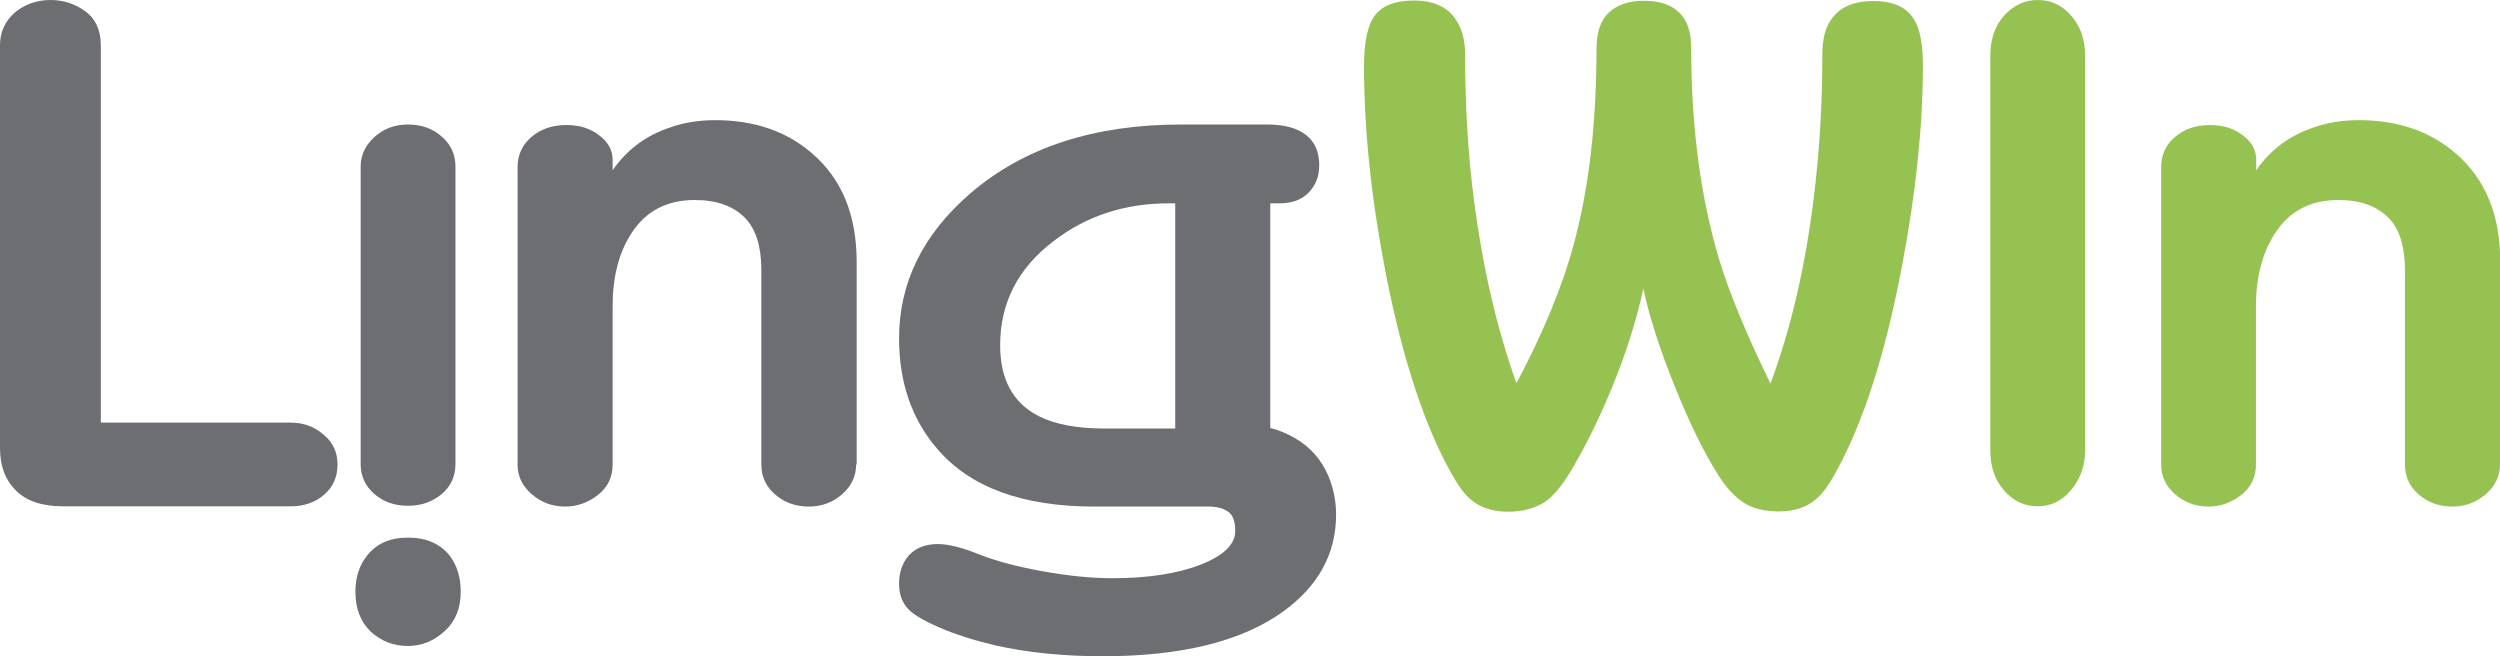
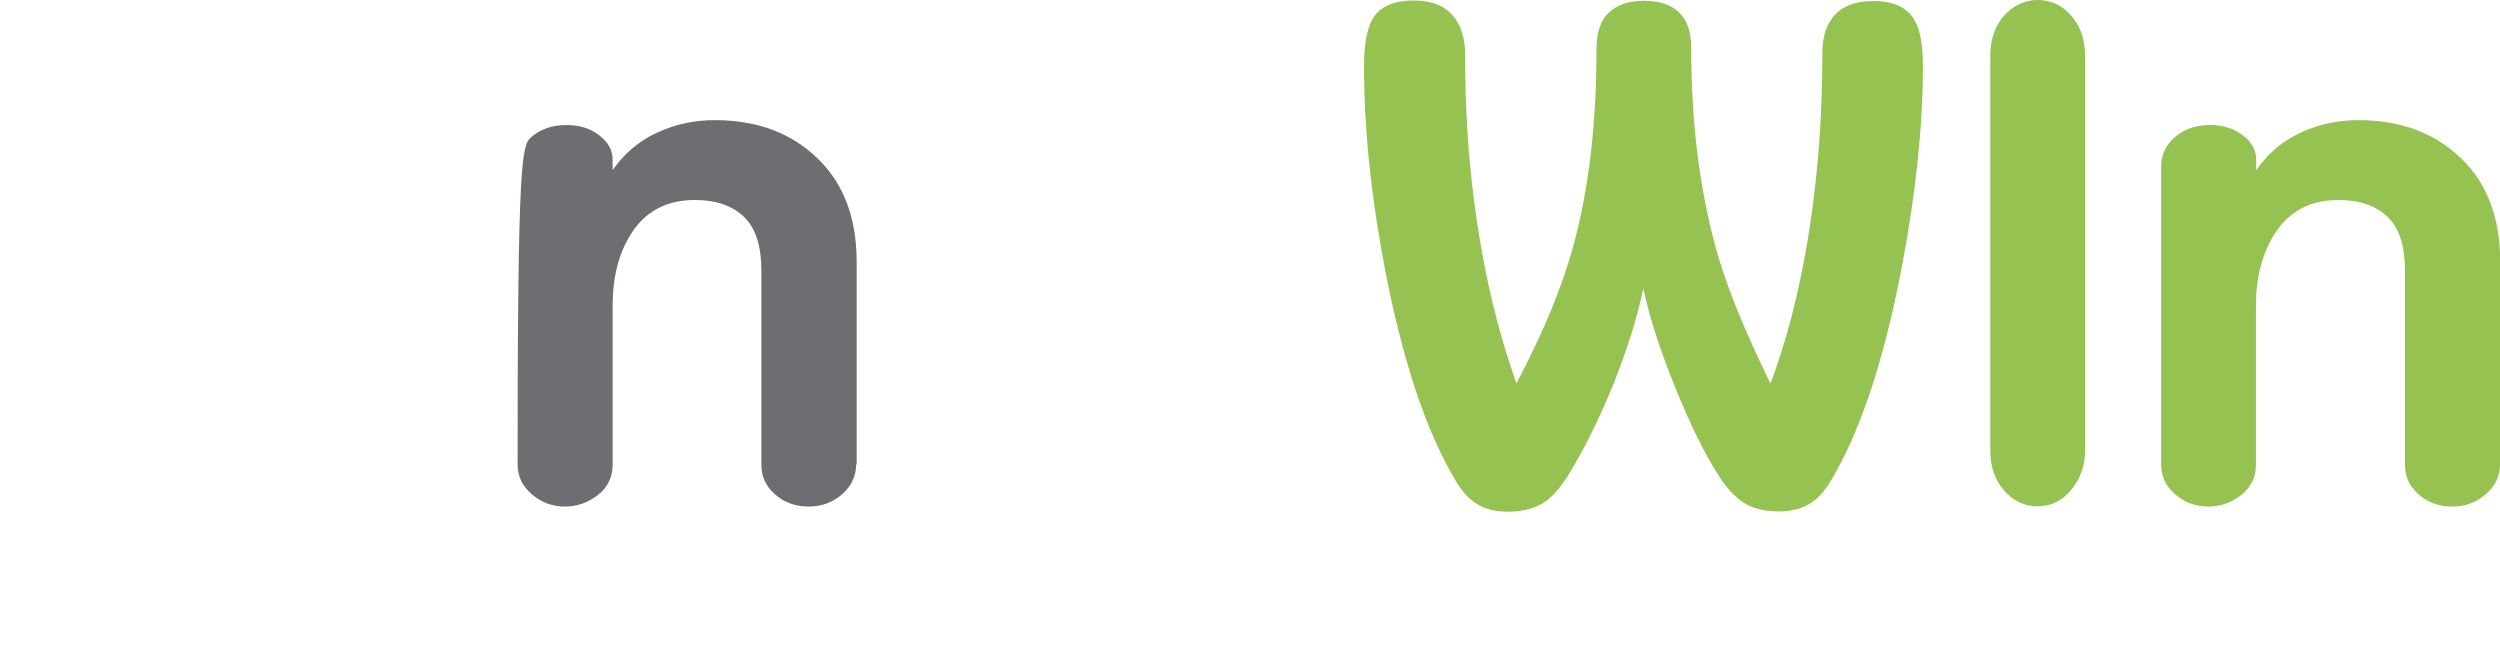
<svg xmlns="http://www.w3.org/2000/svg" width="160" height="42" viewBox="0 0 160 42" fill="none">
  <g clip-path="url(#clip0)">
-     <path d="M21.601 29.725C21.601 30.53 21.314 31.171 20.741 31.664C20.169 32.157 19.461 32.404 18.602 32.404H4.044C2.713 32.404 1.702 32.075 1.028 31.401C0.354 30.744 0 29.84 0 28.69V2.892C0 2.054 0.32 1.364 0.944 0.805C1.584 0.279 2.342 0 3.235 0C4.061 0 4.802 0.246 5.459 0.723C6.116 1.2 6.453 1.939 6.453 2.925V27.047H18.602C19.427 27.047 20.135 27.31 20.708 27.819C21.314 28.312 21.601 28.953 21.601 29.725Z" fill="#6D6E71" />
-     <path d="M22.746 37.876C22.746 36.972 22.982 36.216 23.454 35.608C24.06 34.803 24.936 34.408 26.116 34.408C27.295 34.408 28.172 34.803 28.778 35.559C29.25 36.183 29.486 36.955 29.486 37.876C29.486 38.927 29.149 39.765 28.458 40.39C27.784 41.014 26.992 41.343 26.099 41.343C25.189 41.343 24.397 41.031 23.723 40.422C23.083 39.798 22.746 38.96 22.746 37.876ZM23.083 10.648C23.083 9.941 23.369 9.317 23.959 8.775C24.549 8.232 25.273 7.969 26.116 7.969C26.975 7.969 27.7 8.232 28.273 8.742C28.862 9.251 29.149 9.892 29.149 10.664V29.692C29.149 30.498 28.846 31.139 28.256 31.631C27.649 32.124 26.942 32.371 26.116 32.371C25.257 32.371 24.549 32.124 23.959 31.615C23.369 31.106 23.083 30.465 23.083 29.692V10.648Z" fill="#6D6E71" />
-     <path d="M54.793 29.725C54.793 30.465 54.49 31.106 53.9 31.631C53.294 32.157 52.586 32.42 51.76 32.42C51.002 32.42 50.328 32.207 49.772 31.779C49.081 31.254 48.727 30.58 48.727 29.742V17.286C48.727 15.808 48.39 14.707 47.733 14C46.975 13.195 45.88 12.8 44.465 12.8C42.662 12.8 41.297 13.524 40.387 14.97C39.595 16.202 39.208 17.747 39.208 19.603V29.742C39.208 30.547 38.887 31.188 38.264 31.681C37.624 32.174 36.933 32.42 36.175 32.42C35.349 32.42 34.641 32.157 34.035 31.631C33.428 31.106 33.125 30.481 33.125 29.725V10.697C33.125 9.925 33.411 9.284 34.001 8.775C34.591 8.265 35.332 8.002 36.259 8.002C37.085 8.002 37.775 8.216 38.348 8.66C38.921 9.087 39.208 9.613 39.208 10.237V10.894C40.067 9.662 41.196 8.775 42.628 8.249C43.605 7.871 44.65 7.69 45.762 7.69C48.239 7.69 50.294 8.38 51.929 9.777C53.866 11.42 54.827 13.737 54.827 16.777V29.725H54.793Z" fill="#6D6E71" />
-     <path d="M85.51 32.93C85.51 35.427 84.381 37.498 82.14 39.124C79.511 41.031 75.653 42 70.581 42C68.071 42 65.796 41.77 63.724 41.31C62.393 40.998 61.179 40.62 60.084 40.143C58.989 39.667 58.298 39.239 57.995 38.829C57.692 38.434 57.54 37.941 57.54 37.35C57.54 36.742 57.692 36.2 58.012 35.739C58.45 35.132 59.124 34.819 60.017 34.819C60.674 34.819 61.55 35.033 62.612 35.46C63.673 35.887 65.021 36.249 66.639 36.545C68.256 36.84 69.773 37.005 71.205 37.005C73.496 37.005 75.367 36.709 76.849 36.134C78.315 35.559 79.056 34.836 79.056 33.981C79.056 33.373 78.905 32.962 78.602 32.749C78.298 32.535 77.877 32.42 77.338 32.42H70.025C65.442 32.42 62.072 31.188 59.966 28.707C58.349 26.817 57.54 24.467 57.54 21.657C57.54 18.108 59.056 15.002 62.106 12.373C65.527 9.432 70.025 7.969 75.585 7.969H81.095C82.174 7.969 82.999 8.183 83.572 8.627C84.145 9.07 84.431 9.711 84.431 10.582C84.431 11.305 84.195 11.88 83.74 12.34C83.286 12.8 82.662 13.014 81.87 13.014H81.297V27.392C81.837 27.523 82.359 27.737 82.864 28.033C83.842 28.591 84.549 29.397 85.004 30.432C85.341 31.237 85.51 32.075 85.51 32.93ZM75.215 27.408V13.014H74.794C71.98 13.014 69.52 13.819 67.43 15.43C65.156 17.155 64.01 19.373 64.01 22.101C64.01 24.286 64.836 25.798 66.487 26.636C67.532 27.162 68.93 27.425 70.666 27.425H75.215V27.408Z" fill="#6D6E71" />
+     <path d="M54.793 29.725C54.793 30.465 54.49 31.106 53.9 31.631C53.294 32.157 52.586 32.42 51.76 32.42C51.002 32.42 50.328 32.207 49.772 31.779C49.081 31.254 48.727 30.58 48.727 29.742V17.286C48.727 15.808 48.39 14.707 47.733 14C46.975 13.195 45.88 12.8 44.465 12.8C42.662 12.8 41.297 13.524 40.387 14.97C39.595 16.202 39.208 17.747 39.208 19.603V29.742C39.208 30.547 38.887 31.188 38.264 31.681C37.624 32.174 36.933 32.42 36.175 32.42C35.349 32.42 34.641 32.157 34.035 31.631C33.428 31.106 33.125 30.481 33.125 29.725C33.125 9.925 33.411 9.284 34.001 8.775C34.591 8.265 35.332 8.002 36.259 8.002C37.085 8.002 37.775 8.216 38.348 8.66C38.921 9.087 39.208 9.613 39.208 10.237V10.894C40.067 9.662 41.196 8.775 42.628 8.249C43.605 7.871 44.65 7.69 45.762 7.69C48.239 7.69 50.294 8.38 51.929 9.777C53.866 11.42 54.827 13.737 54.827 16.777V29.725H54.793Z" fill="#6D6E71" />
    <path d="M123.067 4.206C123.067 8.002 122.629 12.258 121.736 16.991C120.657 22.676 119.242 27.096 117.456 30.284C117.018 31.089 116.597 31.648 116.226 31.944C115.619 32.469 114.827 32.732 113.85 32.732C112.907 32.732 112.148 32.535 111.576 32.157C111.003 31.779 110.48 31.204 110.009 30.465C109.082 29.019 108.155 27.129 107.212 24.796C106.268 22.462 105.577 20.359 105.173 18.469C104.735 20.507 104.061 22.61 103.185 24.763C102.292 26.932 101.348 28.821 100.337 30.465C99.832 31.237 99.36 31.779 98.922 32.091C98.282 32.519 97.49 32.749 96.496 32.749C95.518 32.749 94.726 32.486 94.12 31.96C93.732 31.648 93.328 31.089 92.89 30.3C91.188 27.277 89.79 23.054 88.711 17.615C87.768 12.768 87.296 8.314 87.296 4.239C87.296 2.629 87.549 1.528 88.037 0.936C88.526 0.328 89.352 0.033 90.48 0.033C91.744 0.033 92.654 0.444 93.193 1.282C93.581 1.873 93.766 2.596 93.766 3.467C93.766 6.753 93.951 9.875 94.339 12.833C94.878 17.04 95.771 20.934 97.052 24.533C98.753 21.312 99.983 18.371 100.708 15.676C101.685 12.094 102.174 7.92 102.174 3.155C102.174 2.07 102.443 1.282 102.983 0.789C103.522 0.296 104.263 0.049 105.207 0.049C106.403 0.049 107.262 0.411 107.768 1.167C108.088 1.627 108.239 2.3 108.239 3.155C108.239 8.101 108.829 12.537 109.992 16.497C110.632 18.634 111.727 21.312 113.311 24.549C114.608 21.066 115.518 17.155 116.057 12.833C116.445 9.81 116.63 6.688 116.63 3.483C116.63 2.563 116.799 1.84 117.153 1.314C117.692 0.476 118.602 0.066 119.899 0.066C121.163 0.066 122.039 0.46 122.511 1.265C122.881 1.857 123.067 2.859 123.067 4.206Z" fill="#96C251" />
    <path d="M133.446 28.838C133.446 29.775 133.159 30.613 132.569 31.336C131.98 32.059 131.255 32.404 130.413 32.404C129.553 32.404 128.846 32.059 128.256 31.385C127.666 30.711 127.38 29.857 127.38 28.838V3.566C127.38 2.498 127.683 1.643 128.273 0.986C128.879 0.329 129.587 0 130.413 0C131.272 0 131.997 0.345 132.569 1.019C133.159 1.692 133.446 2.547 133.446 3.566V28.838Z" fill="#96C251" />
    <path d="M159.999 29.725C159.999 30.465 159.696 31.106 159.09 31.631C158.483 32.157 157.775 32.42 156.95 32.42C156.191 32.42 155.517 32.207 154.961 31.779C154.271 31.254 153.917 30.58 153.917 29.742V17.286C153.917 15.808 153.58 14.707 152.923 14C152.164 13.195 151.069 12.8 149.654 12.8C147.851 12.8 146.486 13.524 145.576 14.97C144.785 16.202 144.38 17.747 144.38 19.603V29.742C144.38 30.547 144.06 31.188 143.437 31.681C142.796 32.174 142.106 32.42 141.347 32.42C140.522 32.42 139.814 32.157 139.207 31.631C138.601 31.106 138.314 30.481 138.314 29.725V10.697C138.314 9.925 138.601 9.284 139.191 8.775C139.78 8.265 140.522 8.002 141.448 8.002C142.274 8.002 142.965 8.216 143.538 8.66C144.111 9.087 144.397 9.613 144.397 10.237V10.894C145.256 9.662 146.385 8.775 147.817 8.249C148.795 7.871 149.839 7.69 150.951 7.69C153.428 7.69 155.484 8.38 157.118 9.777C159.056 11.42 160.016 13.737 160.016 16.777V29.725H159.999Z" fill="#96C251" />
  </g>
  <defs>
    <clipPath id="clip0">
      <rect width="160" height="42" fill="white" />
    </clipPath>
  </defs>
</svg>